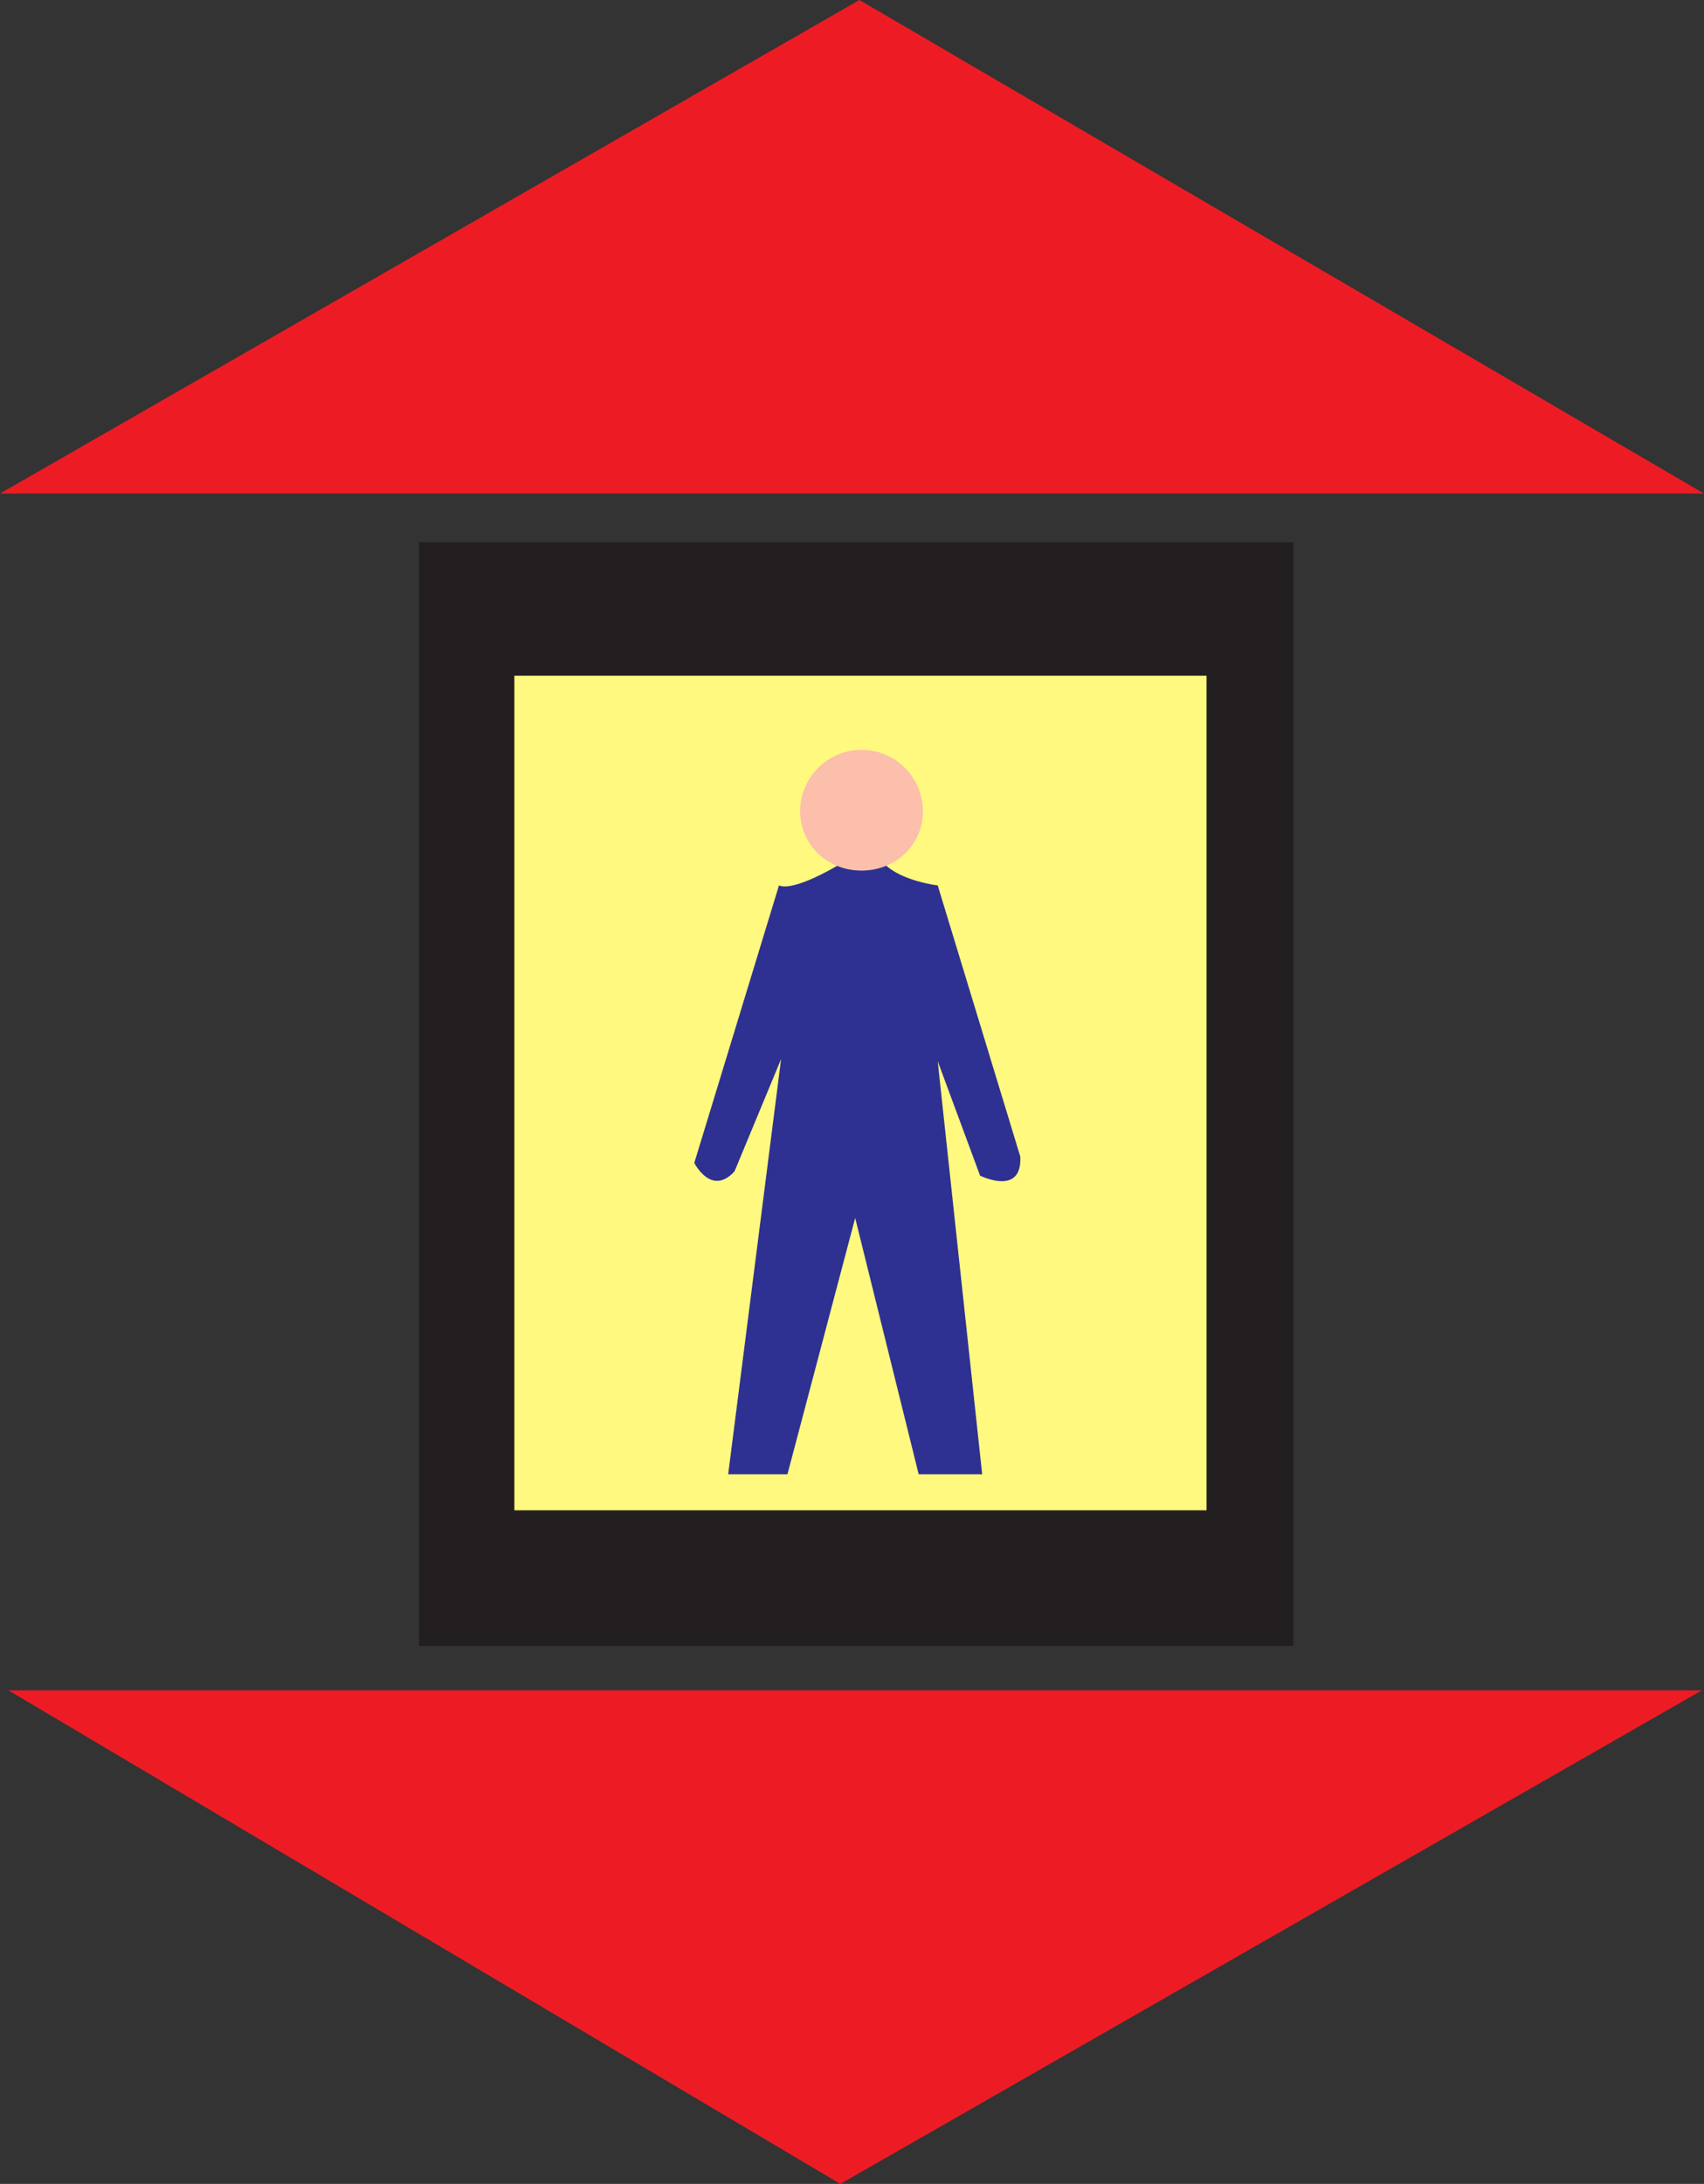
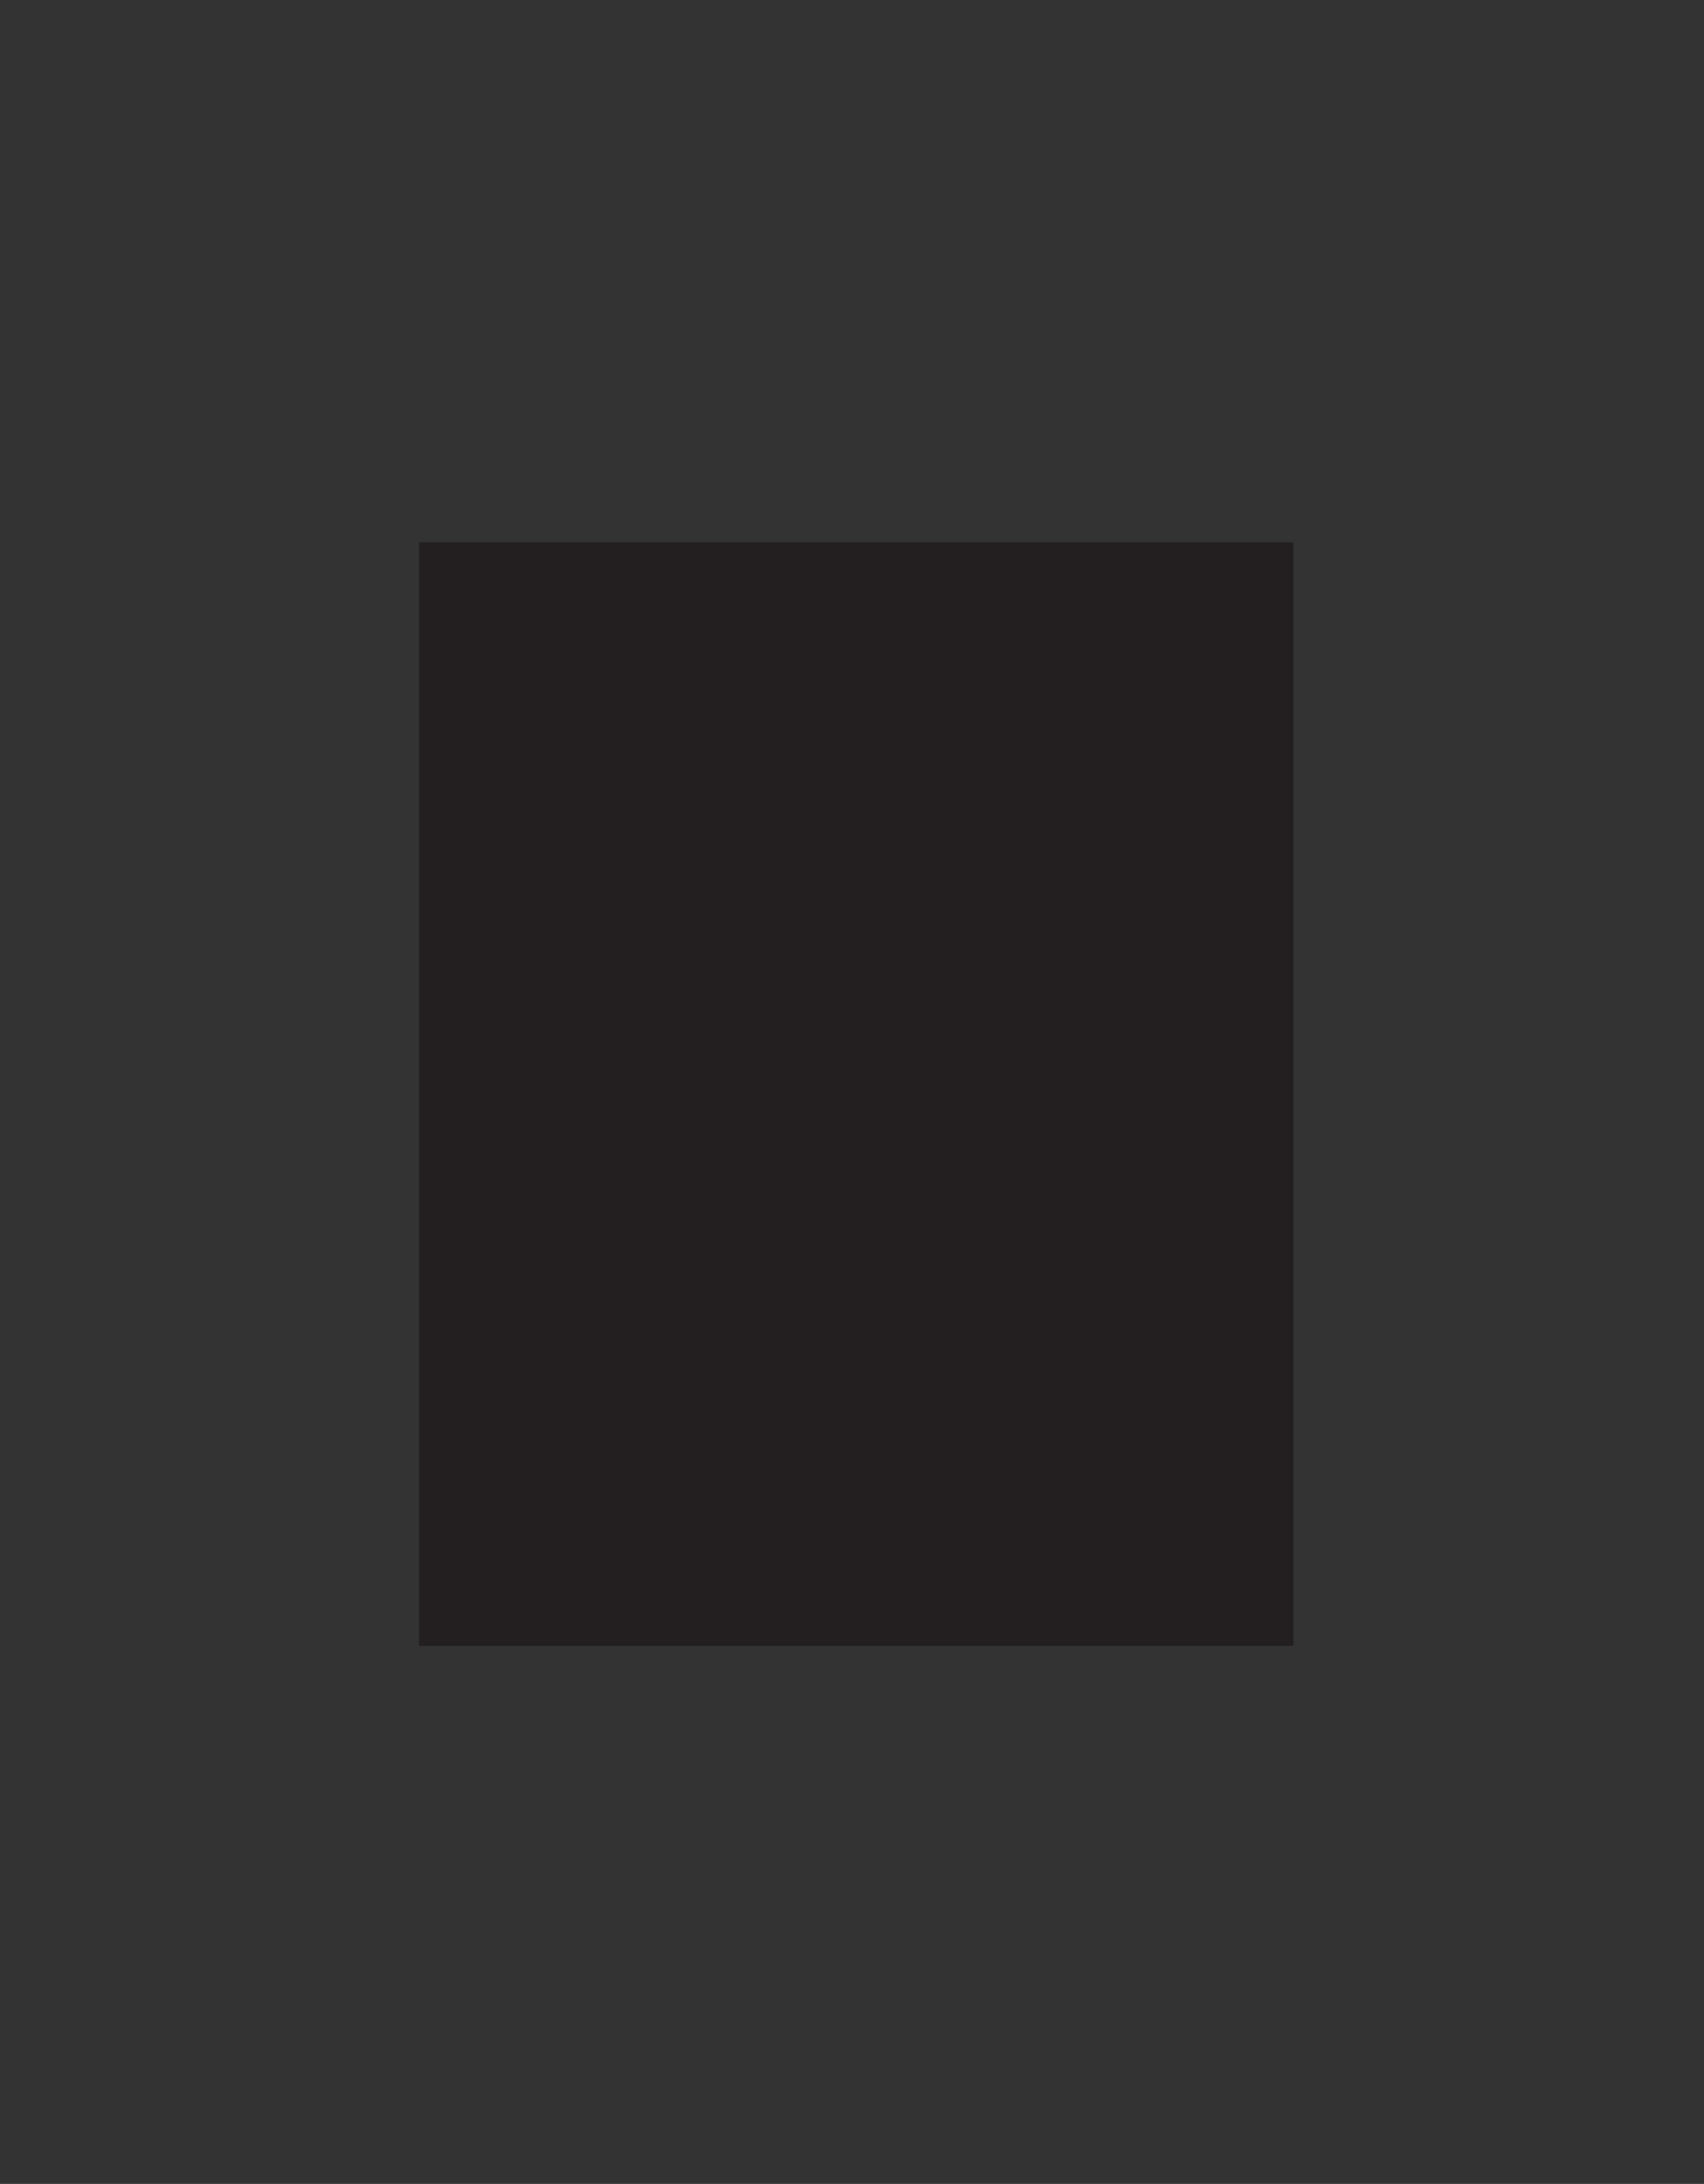
<svg xmlns="http://www.w3.org/2000/svg" width="603.75" height="773.25">
  <rect width="100%" height="100%" fill="#333333" stroke="none" />
  <path fill="#231f20" fill-rule="evenodd" d="M458.25 582.75V192H148.5v390.75h309.75" />
-   <path fill="#fff97f" fill-rule="evenodd" d="M427.5 534.75v-295.5H182.25v295.5H427.5" />
-   <path fill="#ed1c24" fill-rule="evenodd" d="M0 174.75h603.75L304.5 0ZM3 598.5h600L297.75 773.25Zm0 0" />
-   <path fill="#2e3192" fill-rule="evenodd" d="M296.25 306.75s-15 9-20.25 6.75l-30 98.25s6 12 14.25 3l16.5-39.75L258 522h21l24-90.75L325.5 522H348l-15.75-146.25 15 40.5s15 7.5 14.25-6.75l-29.25-96S319.5 312 313.5 306c-6.75-6.75-17.25.75-17.25.75" />
-   <path fill="#fbbfac" fill-rule="evenodd" d="M305.25 308.25c12 0 21.75-9 21.75-21s-9.75-21.75-21.75-21.75-21.75 9.75-21.75 21.75 9.75 21 21.75 21" />
</svg>